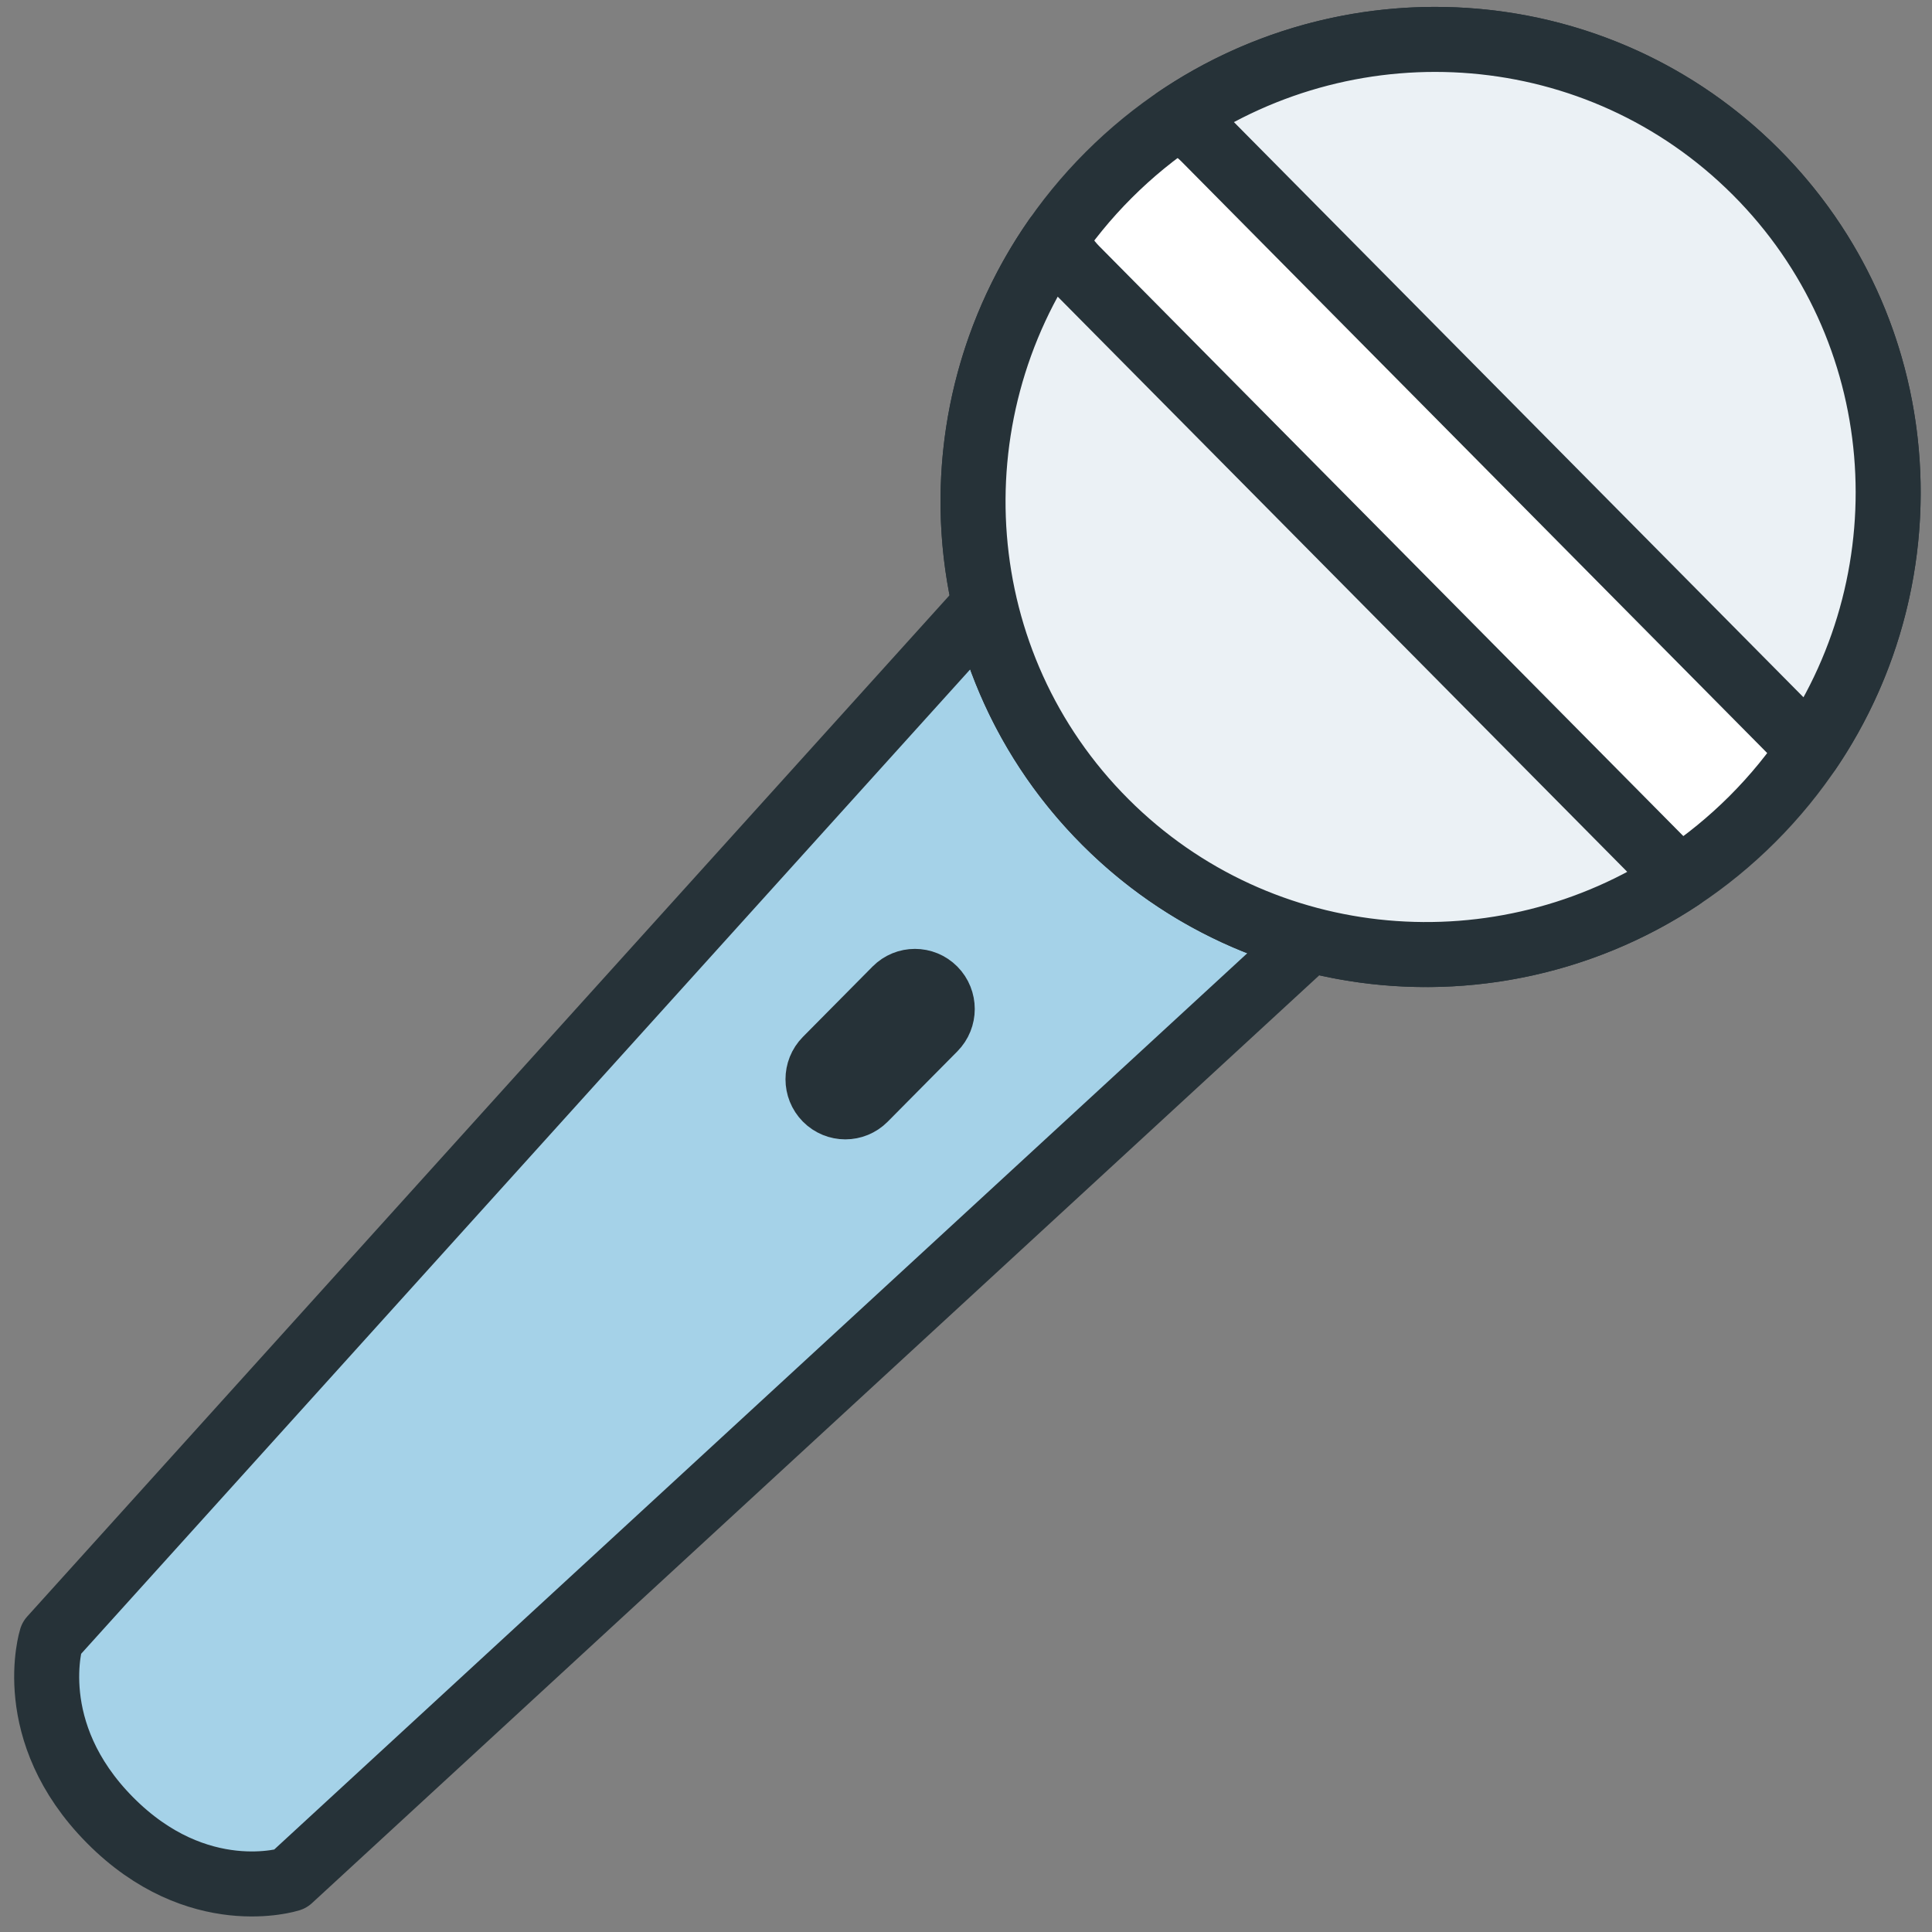
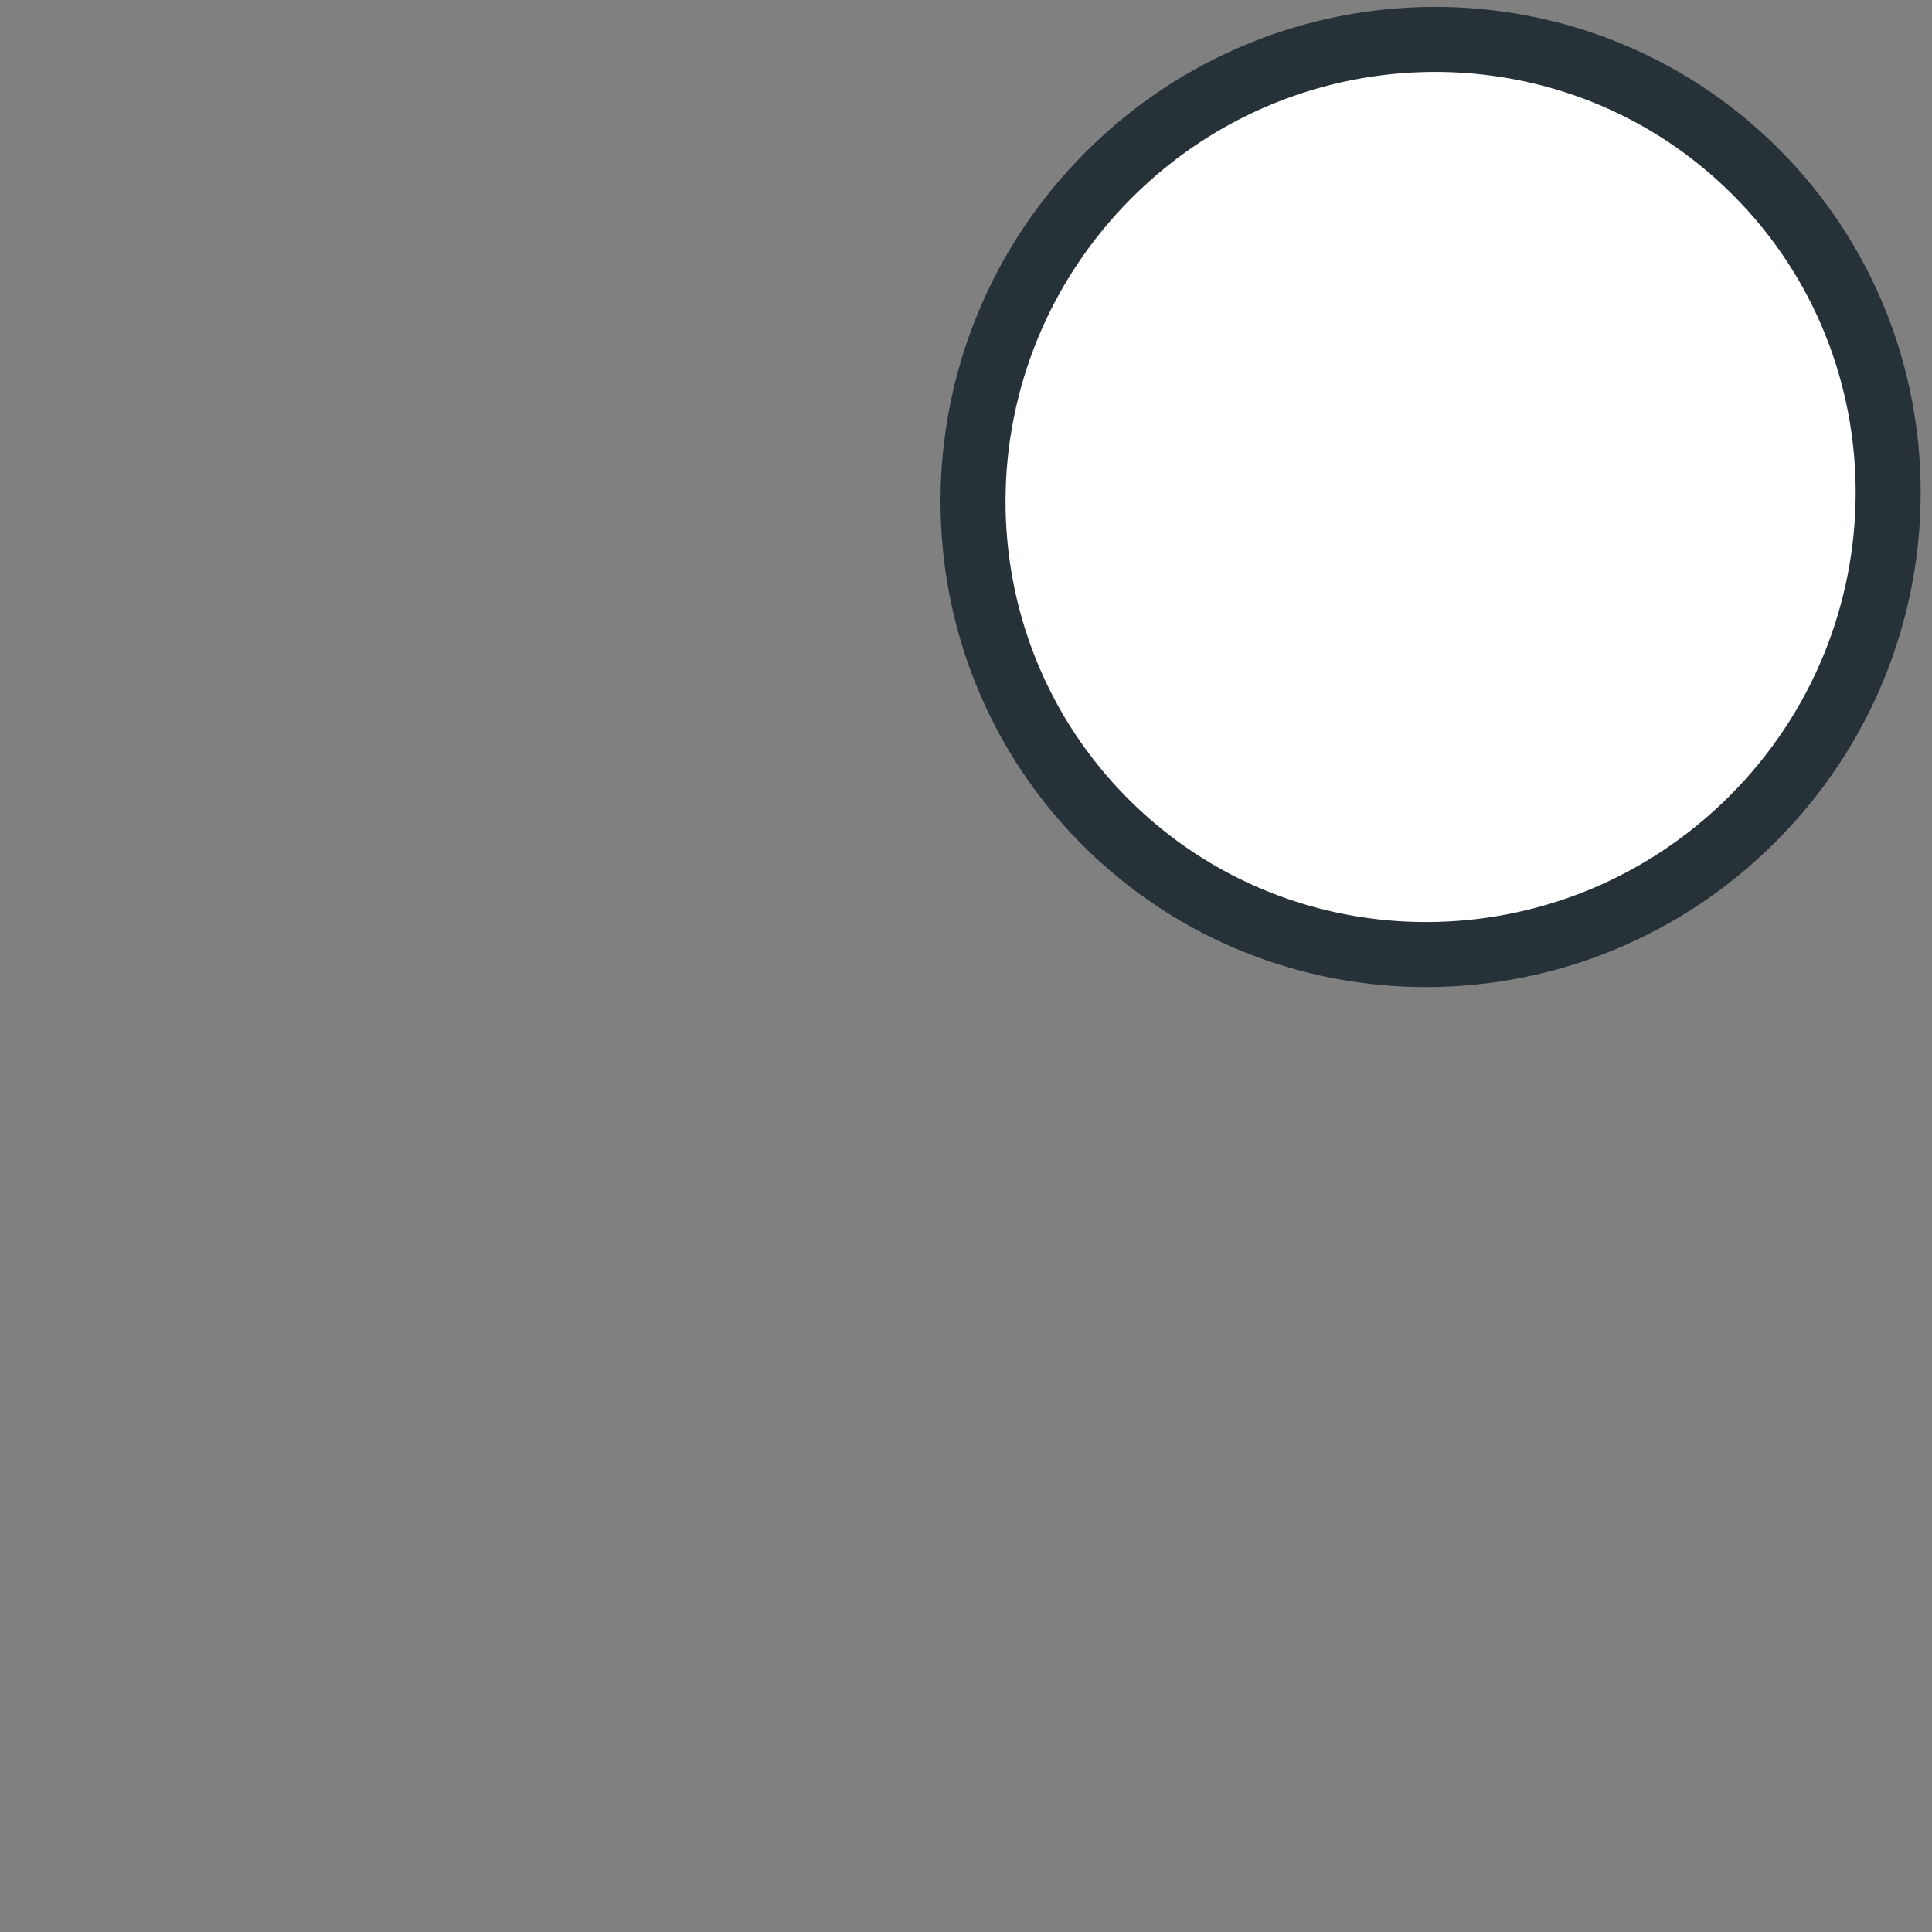
<svg xmlns="http://www.w3.org/2000/svg" width="800px" height="800px" viewBox="-0.5 0 104 104" version="1.1">
  <rect x="-0.5" y="0" width="104" height="104" fill="#808080" stroke="none" />
  <title>29-multimeda-mic-karaoke</title>
  <desc>Created with Sketch.</desc>
  <defs>

</defs>
  <g id="3.Multimedia" stroke="none" stroke-width="1" fill="none" fill-rule="evenodd" stroke-linecap="round" stroke-linejoin="round">
    <g id="Multimedia-(Color)" transform="translate(-1698, -501)" stroke="#263238" stroke-width="3.5">
      <g id="29-multimeda-mic-karaoke" transform="translate(1700, 503)">
-         <path d="M13.109,99.158 C13.109,99.158 8.148,100.753 3.417,95.975 C-1.313,91.198 0.266,86.187 0.266,86.187 L50.384,30.693 C51.622,34.769 53.837,38.607 57.03,41.832 C60.223,45.057 64.023,47.294 68.06,48.543 L13.109,99.158 L13.109,99.158 Z" id="Layer-1" fill="#A5D2E8">
- 
- </path>
-         <path d="M45.711,51.263 L41.964,55.047 C41.39,55.627 41.39,56.567 41.964,57.147 C42.539,57.727 43.47,57.727 44.044,57.147 L47.791,53.364 C48.365,52.784 48.365,51.843 47.791,51.263 C47.216,50.684 46.285,50.684 45.711,51.263 L45.711,51.263 Z" id="Layer-2" fill="#E2F3FB">
- 
- </path>
        <path d="M57.007,42.255 C66.579,51.827 82.174,51.75 91.841,42.084 C101.507,32.417 101.584,16.822 92.012,7.25 C82.441,-2.322 66.845,-2.245 57.179,7.421 C47.512,17.088 47.435,32.683 57.007,42.255 Z" id="Layer-3" fill="#FFFFFF">
- 
- </path>
-         <path d="M94.86,38.436 C101.391,28.823 100.455,15.693 92.012,7.25 C83.563,-1.2 70.418,-2.13 60.803,4.418 C61.367,4.659 61.895,5.012 62.355,5.477 L94.253,37.69 C94.483,37.922 94.686,38.173 94.86,38.436 L94.86,38.436 L94.86,38.436 Z M87.977,45.248 C78.384,51.62 65.387,50.635 57.007,42.255 C48.489,33.737 47.612,20.447 54.337,10.811 C54.575,11.418 54.937,11.987 55.423,12.478 L87.32,44.691 C87.526,44.899 87.746,45.085 87.977,45.248 L87.977,45.248 L87.977,45.248 Z" id="Layer-4" fill="#EBF1F5">

</path>
      </g>
    </g>
  </g>
</svg>